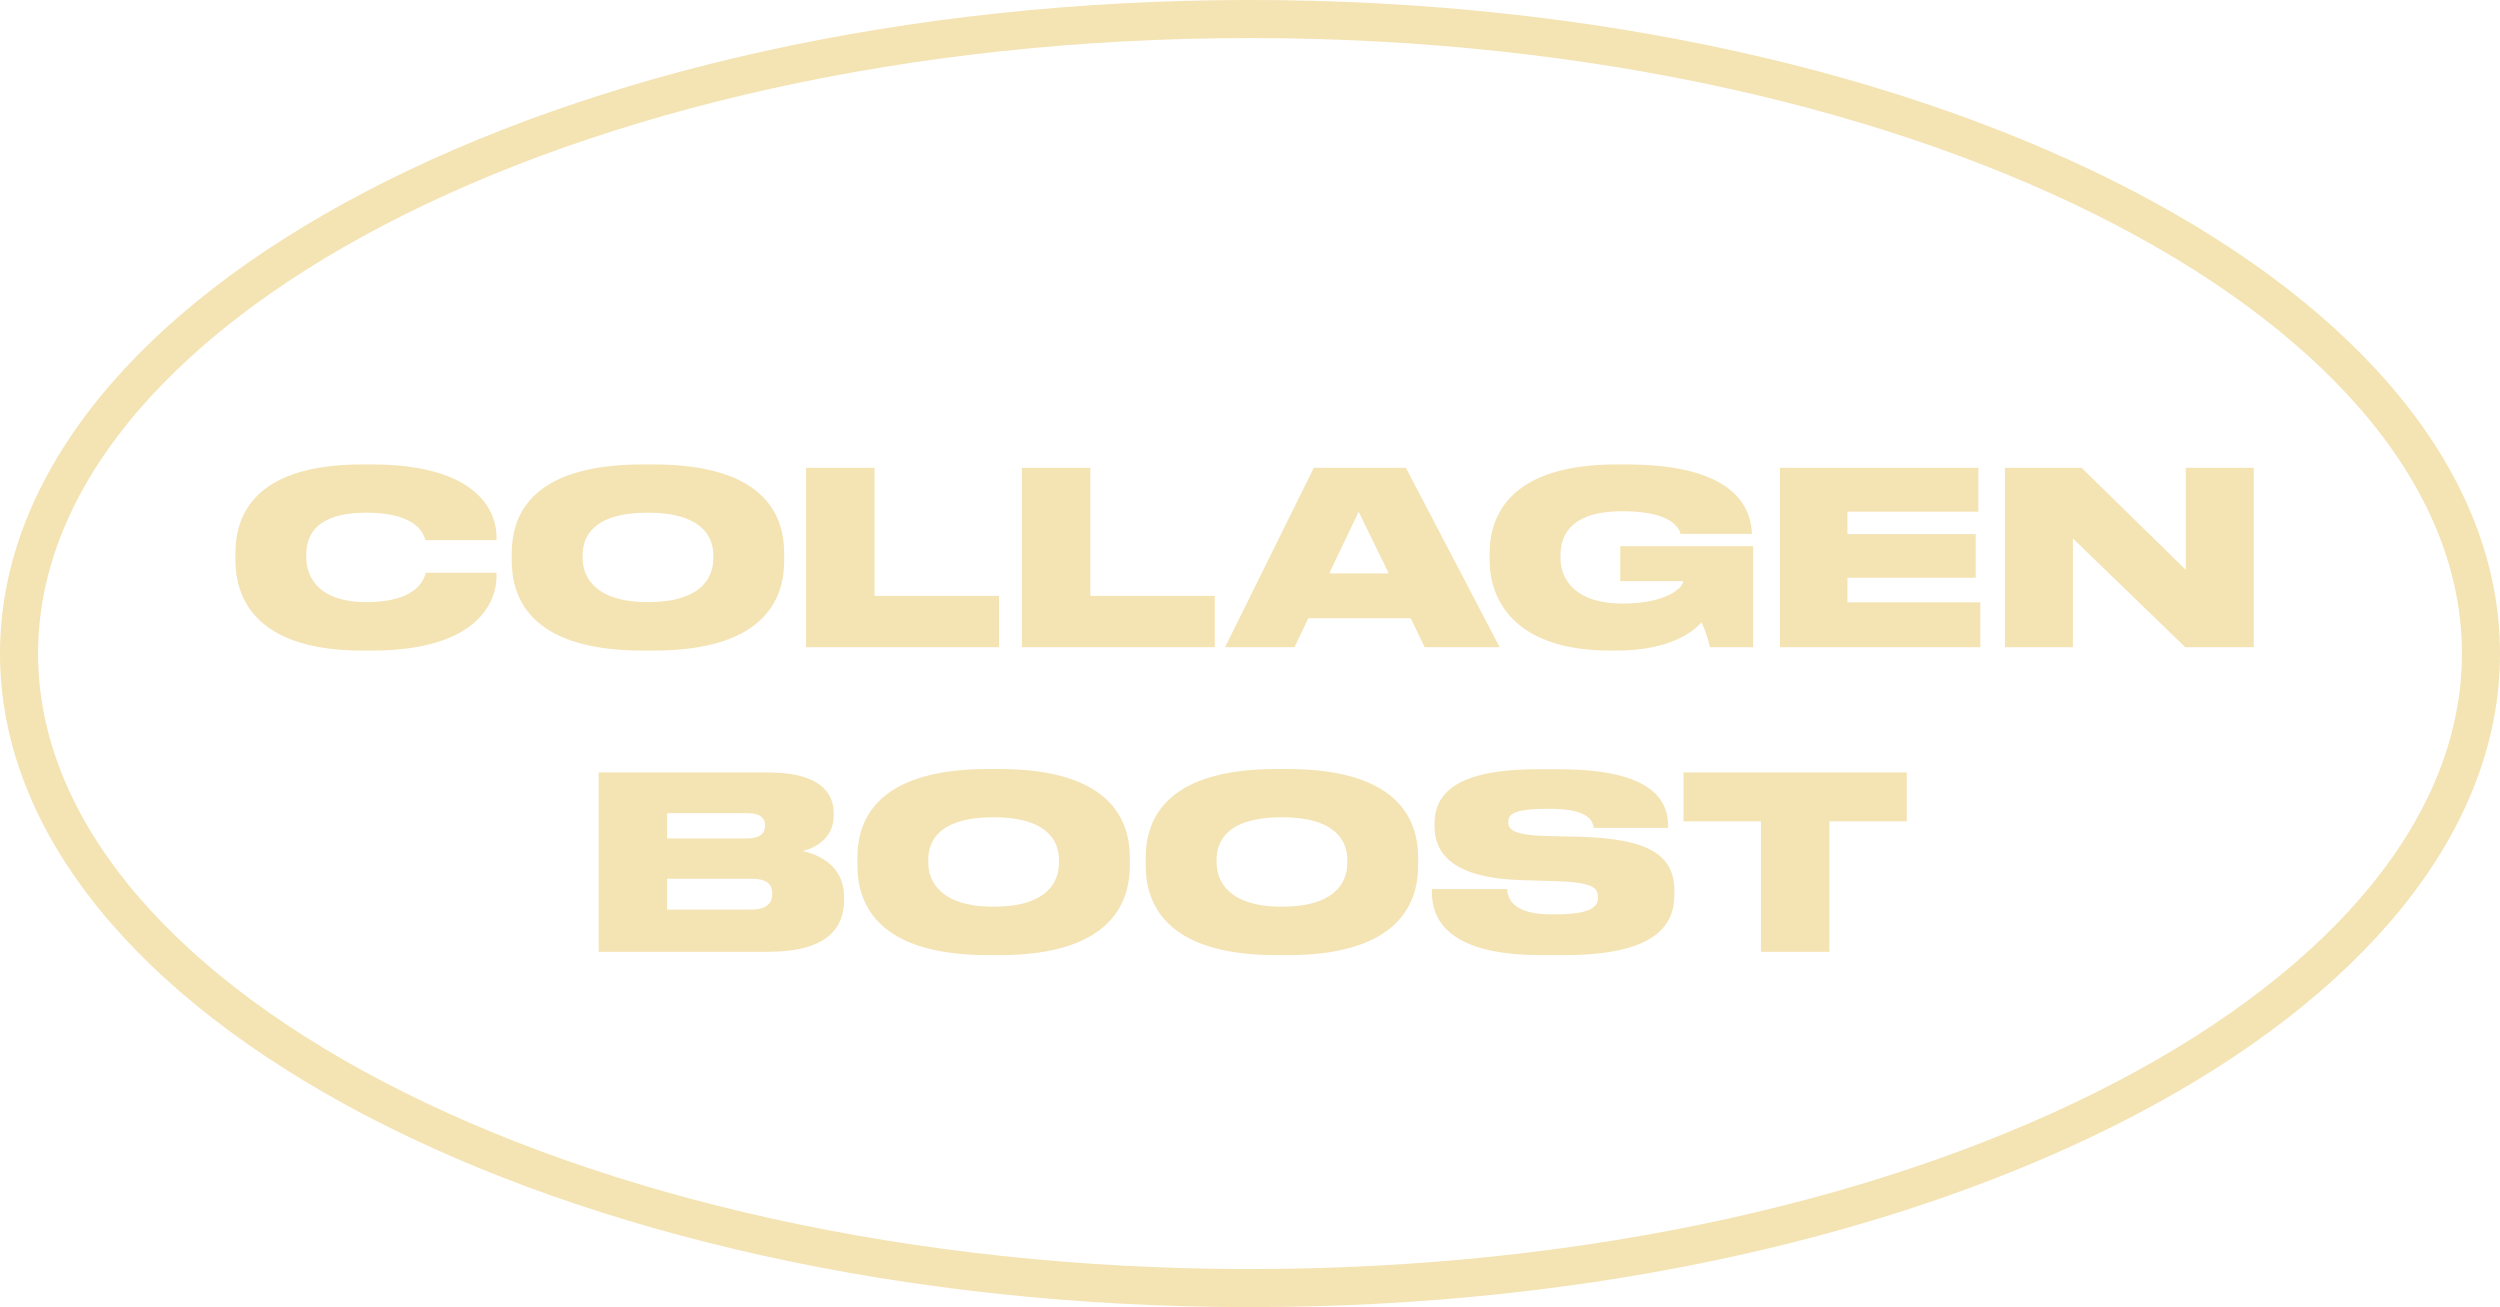
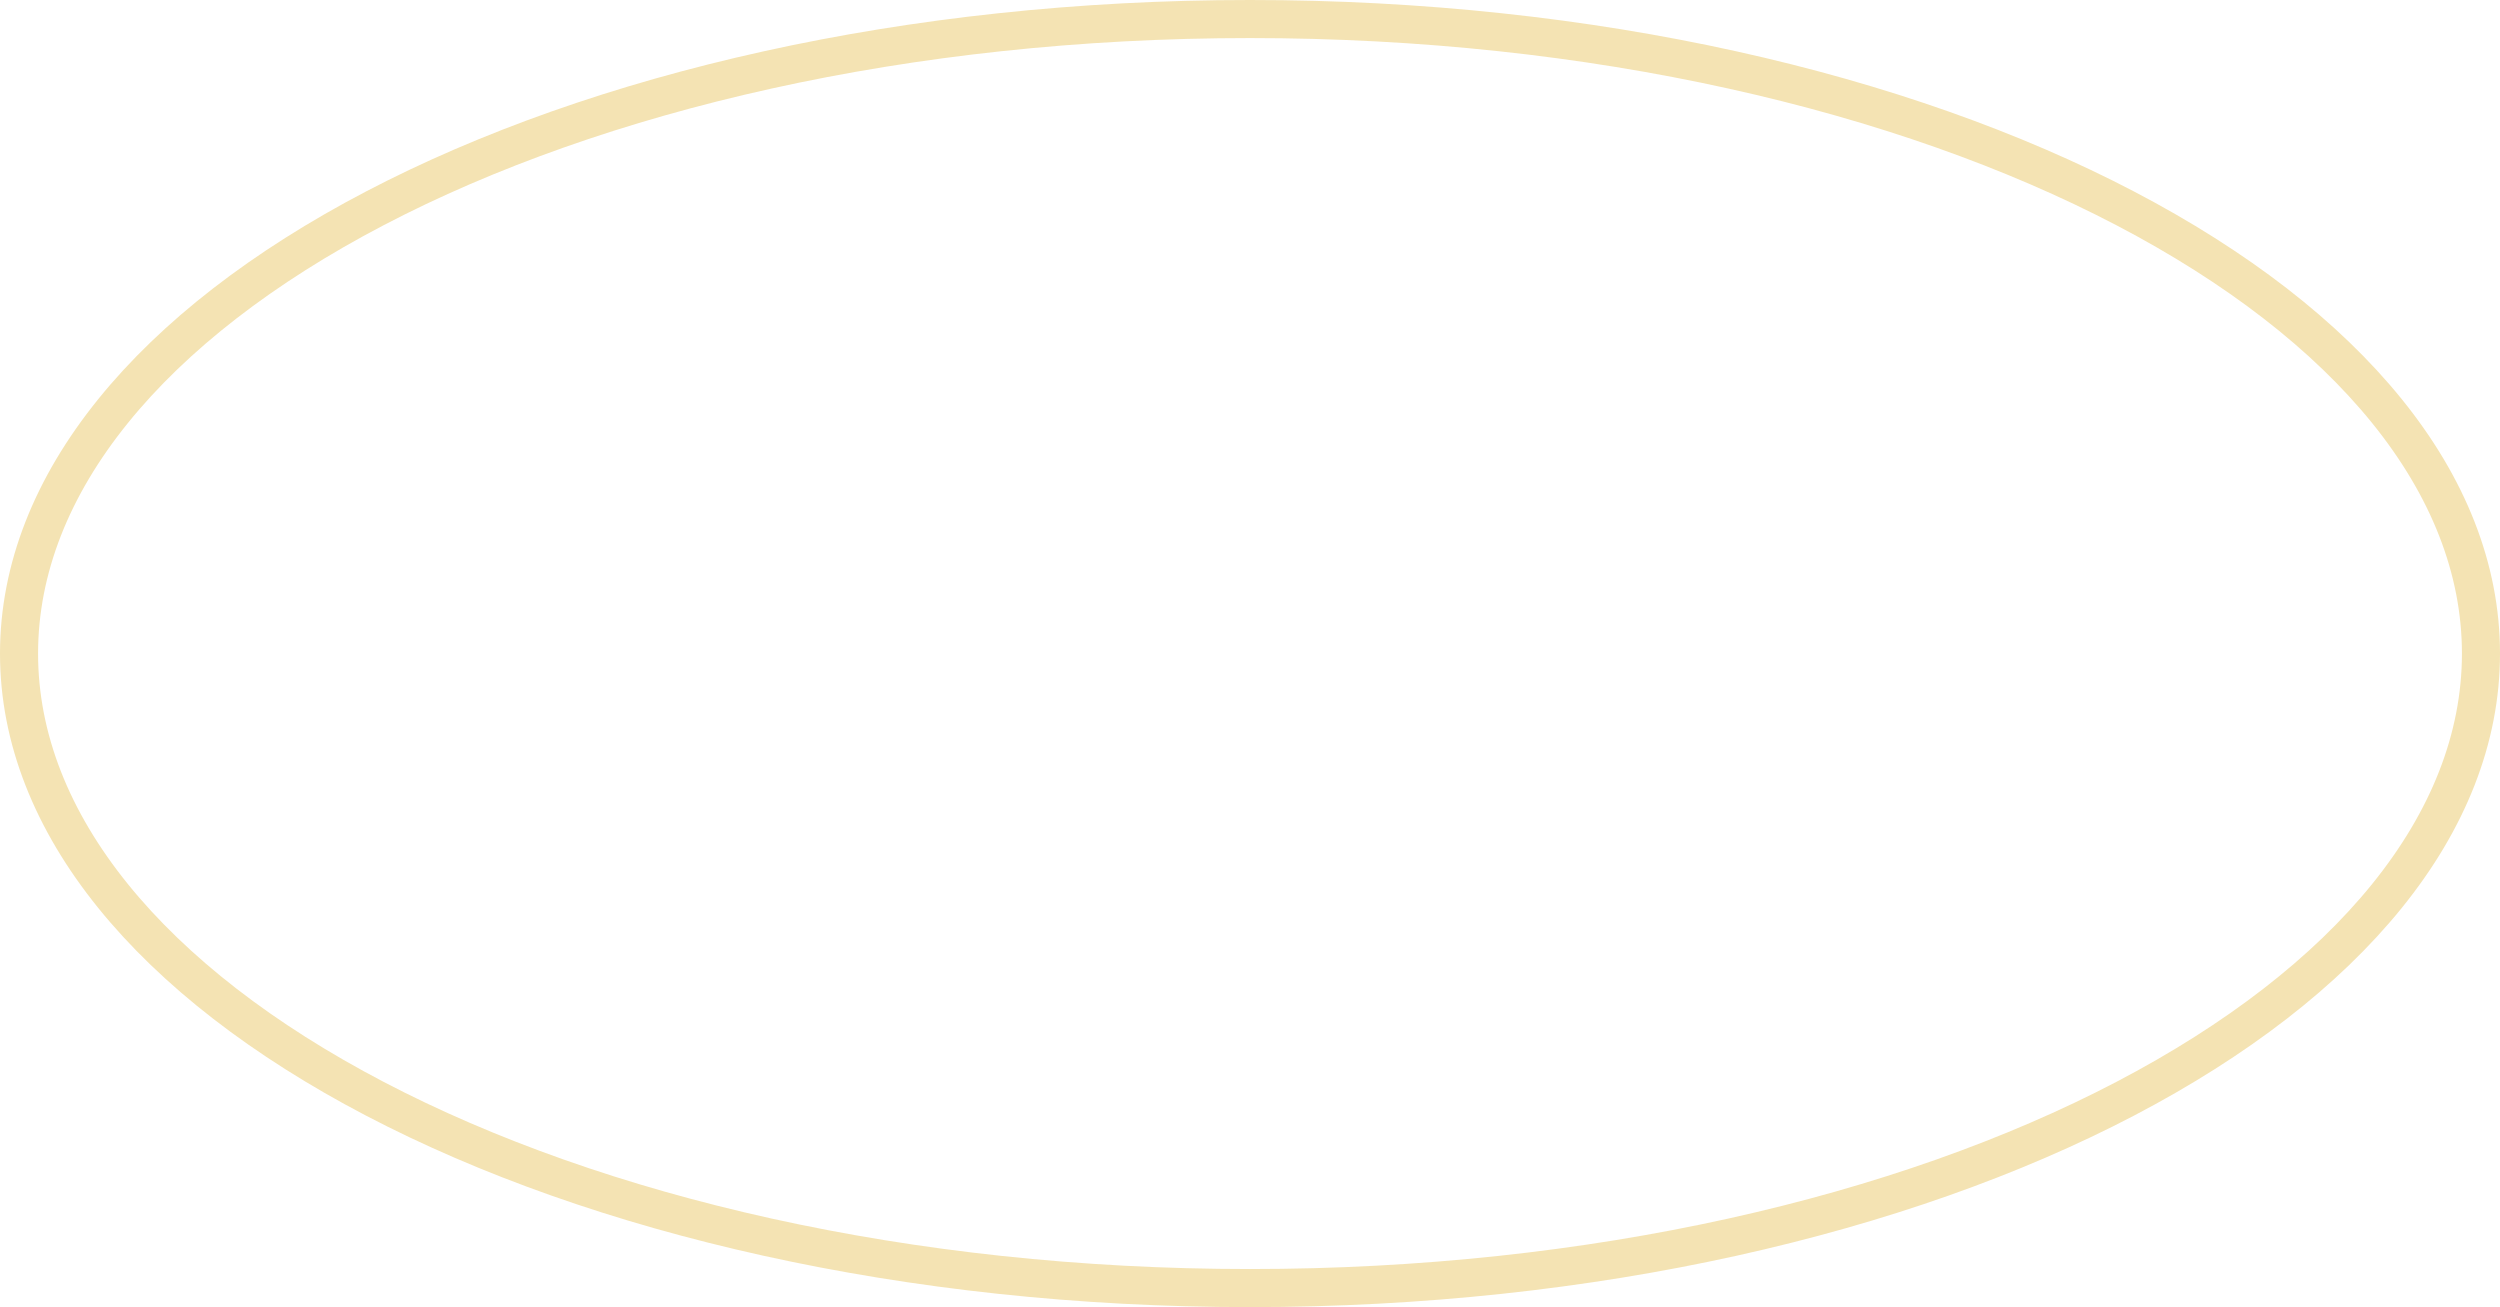
<svg xmlns="http://www.w3.org/2000/svg" width="197" height="103" viewBox="0 0 197 103" fill="none">
-   <path d="M29.285 51.266H28.544C19.861 51.266 18.55 46.839 18.55 44.16V43.609C18.55 40.911 19.728 36.598 28.544 36.598H29.285C37.873 36.598 39.127 40.493 39.127 42.317V42.564H33.522C33.408 42.184 32.971 40.398 28.867 40.398C24.972 40.398 24.136 42.127 24.136 43.704V43.932C24.136 45.452 25.086 47.447 28.886 47.447C33.047 47.447 33.465 45.452 33.541 45.129H39.127V45.433C39.127 47.276 37.797 51.266 29.285 51.266ZM50.641 36.598H51.496C60.616 36.598 61.794 40.949 61.794 43.609V44.179C61.794 46.82 60.635 51.266 51.496 51.266H50.641C41.483 51.266 40.324 46.82 40.324 44.179V43.609C40.324 40.949 41.483 36.598 50.641 36.598ZM56.208 44.008V43.742C56.208 42.241 55.239 40.398 51.059 40.398C46.803 40.398 45.91 42.241 45.91 43.742V43.97C45.91 45.452 46.879 47.447 51.059 47.447C55.239 47.447 56.208 45.528 56.208 44.008ZM63.519 36.864H68.915V46.953H78.719V51H63.519V36.864ZM80.524 36.864H85.92V46.953H95.724V51H80.524V36.864ZM109.436 45.186L107.061 40.322L104.743 45.186H109.436ZM112.267 51L111.165 48.72H103.09L102.007 51H96.535L103.527 36.864H110.785L118.176 51H112.267ZM127.355 51.266H126.918C119.185 51.266 117.38 47.124 117.38 44.141V43.609C117.38 40.569 119.052 36.598 127.393 36.598H128.134C136.798 36.598 137.976 40.075 138.052 42.051V42.07H132.428C132.333 41.709 131.839 40.284 127.849 40.284C124.049 40.284 122.966 41.918 122.966 43.78V43.989C122.966 45.794 124.315 47.561 127.811 47.561C131.459 47.561 132.637 46.25 132.637 45.794H127.678V43.039H138.147V51H134.746C134.651 50.544 134.347 49.556 134.081 49.043C133.53 49.651 131.763 51.266 127.355 51.266ZM140.259 36.864H155.896V40.322H145.579V42.089H155.687V45.528H145.579V47.466H156.048V51H140.259V36.864ZM157.988 36.864H164.03L172.238 44.901V36.864H177.596V51H172.2L163.346 42.431V51H157.988V36.864ZM47.172 75V60.864H60.472C64.595 60.864 65.697 62.46 65.697 64.075V64.284C65.697 66.051 64.196 66.849 63.265 67.058C64.519 67.362 66.514 68.198 66.514 70.687V70.915C66.514 73.138 65.165 75 60.548 75H47.172ZM58.838 64.075H52.568V66.07H58.838C59.959 66.07 60.282 65.614 60.282 65.082V65.044C60.282 64.493 59.959 64.075 58.838 64.075ZM59.18 69.243H52.568V71.675H59.18C60.586 71.675 60.852 71.01 60.852 70.459V70.402C60.852 69.794 60.567 69.243 59.18 69.243ZM77.878 60.598H78.733C87.853 60.598 89.031 64.949 89.031 67.609V68.179C89.031 70.82 87.872 75.266 78.733 75.266H77.878C68.72 75.266 67.561 70.82 67.561 68.179V67.609C67.561 64.949 68.72 60.598 77.878 60.598ZM83.445 68.008V67.742C83.445 66.241 82.476 64.398 78.296 64.398C74.04 64.398 73.147 66.241 73.147 67.742V67.97C73.147 69.452 74.116 71.447 78.296 71.447C82.476 71.447 83.445 69.528 83.445 68.008ZM100.598 60.598H101.453C110.573 60.598 111.751 64.949 111.751 67.609V68.179C111.751 70.82 110.592 75.266 101.453 75.266H100.598C91.44 75.266 90.281 70.82 90.281 68.179V67.609C90.281 64.949 91.44 60.598 100.598 60.598ZM106.165 68.008V67.742C106.165 66.241 105.196 64.398 101.016 64.398C96.76 64.398 95.867 66.241 95.867 67.742V67.97C95.867 69.452 96.836 71.447 101.016 71.447C105.196 71.447 106.165 69.528 106.165 68.008ZM123.185 75.266H121.456C113.647 75.266 112.83 72.093 112.83 70.25V70.06H118.758C118.815 70.82 119.214 72.055 122.292 72.055H122.463C125.484 72.055 125.921 71.409 125.921 70.725V70.706C125.921 69.984 125.56 69.528 122.596 69.433L119.974 69.357C114.502 69.205 113.039 67.286 113.039 65.101V64.93C113.039 62.631 114.578 60.617 121.171 60.617H122.862C129.854 60.617 131.45 62.84 131.45 65.082V65.234H125.579C125.522 64.721 125.218 63.733 122.159 63.733H121.969C119.138 63.733 118.853 64.227 118.853 64.778V64.797C118.853 65.367 119.271 65.823 121.931 65.88L124.477 65.937C129.854 66.089 131.944 67.343 131.944 70.193V70.459C131.944 72.834 130.614 75.266 123.185 75.266ZM138.759 75V64.721H132.66V60.864H150.254V64.721H144.155V75H138.759Z" fill="#F4E3B3" />
  <path d="M98.5 1.5C125.508 1.5 149.885 7.227 167.455 16.413C185.097 25.637 195.5 38.118 195.5 51.5C195.5 64.882 185.097 77.363 167.455 86.587C149.885 95.773 125.508 101.5 98.5 101.5C71.492 101.5 47.115 95.773 29.545 86.587C11.903 77.363 1.5 64.882 1.5 51.5C1.5 38.118 11.903 25.637 29.545 16.413C47.115 7.227 71.492 1.5 98.5 1.5Z" stroke="#F4E3B3" stroke-width="3" />
</svg>